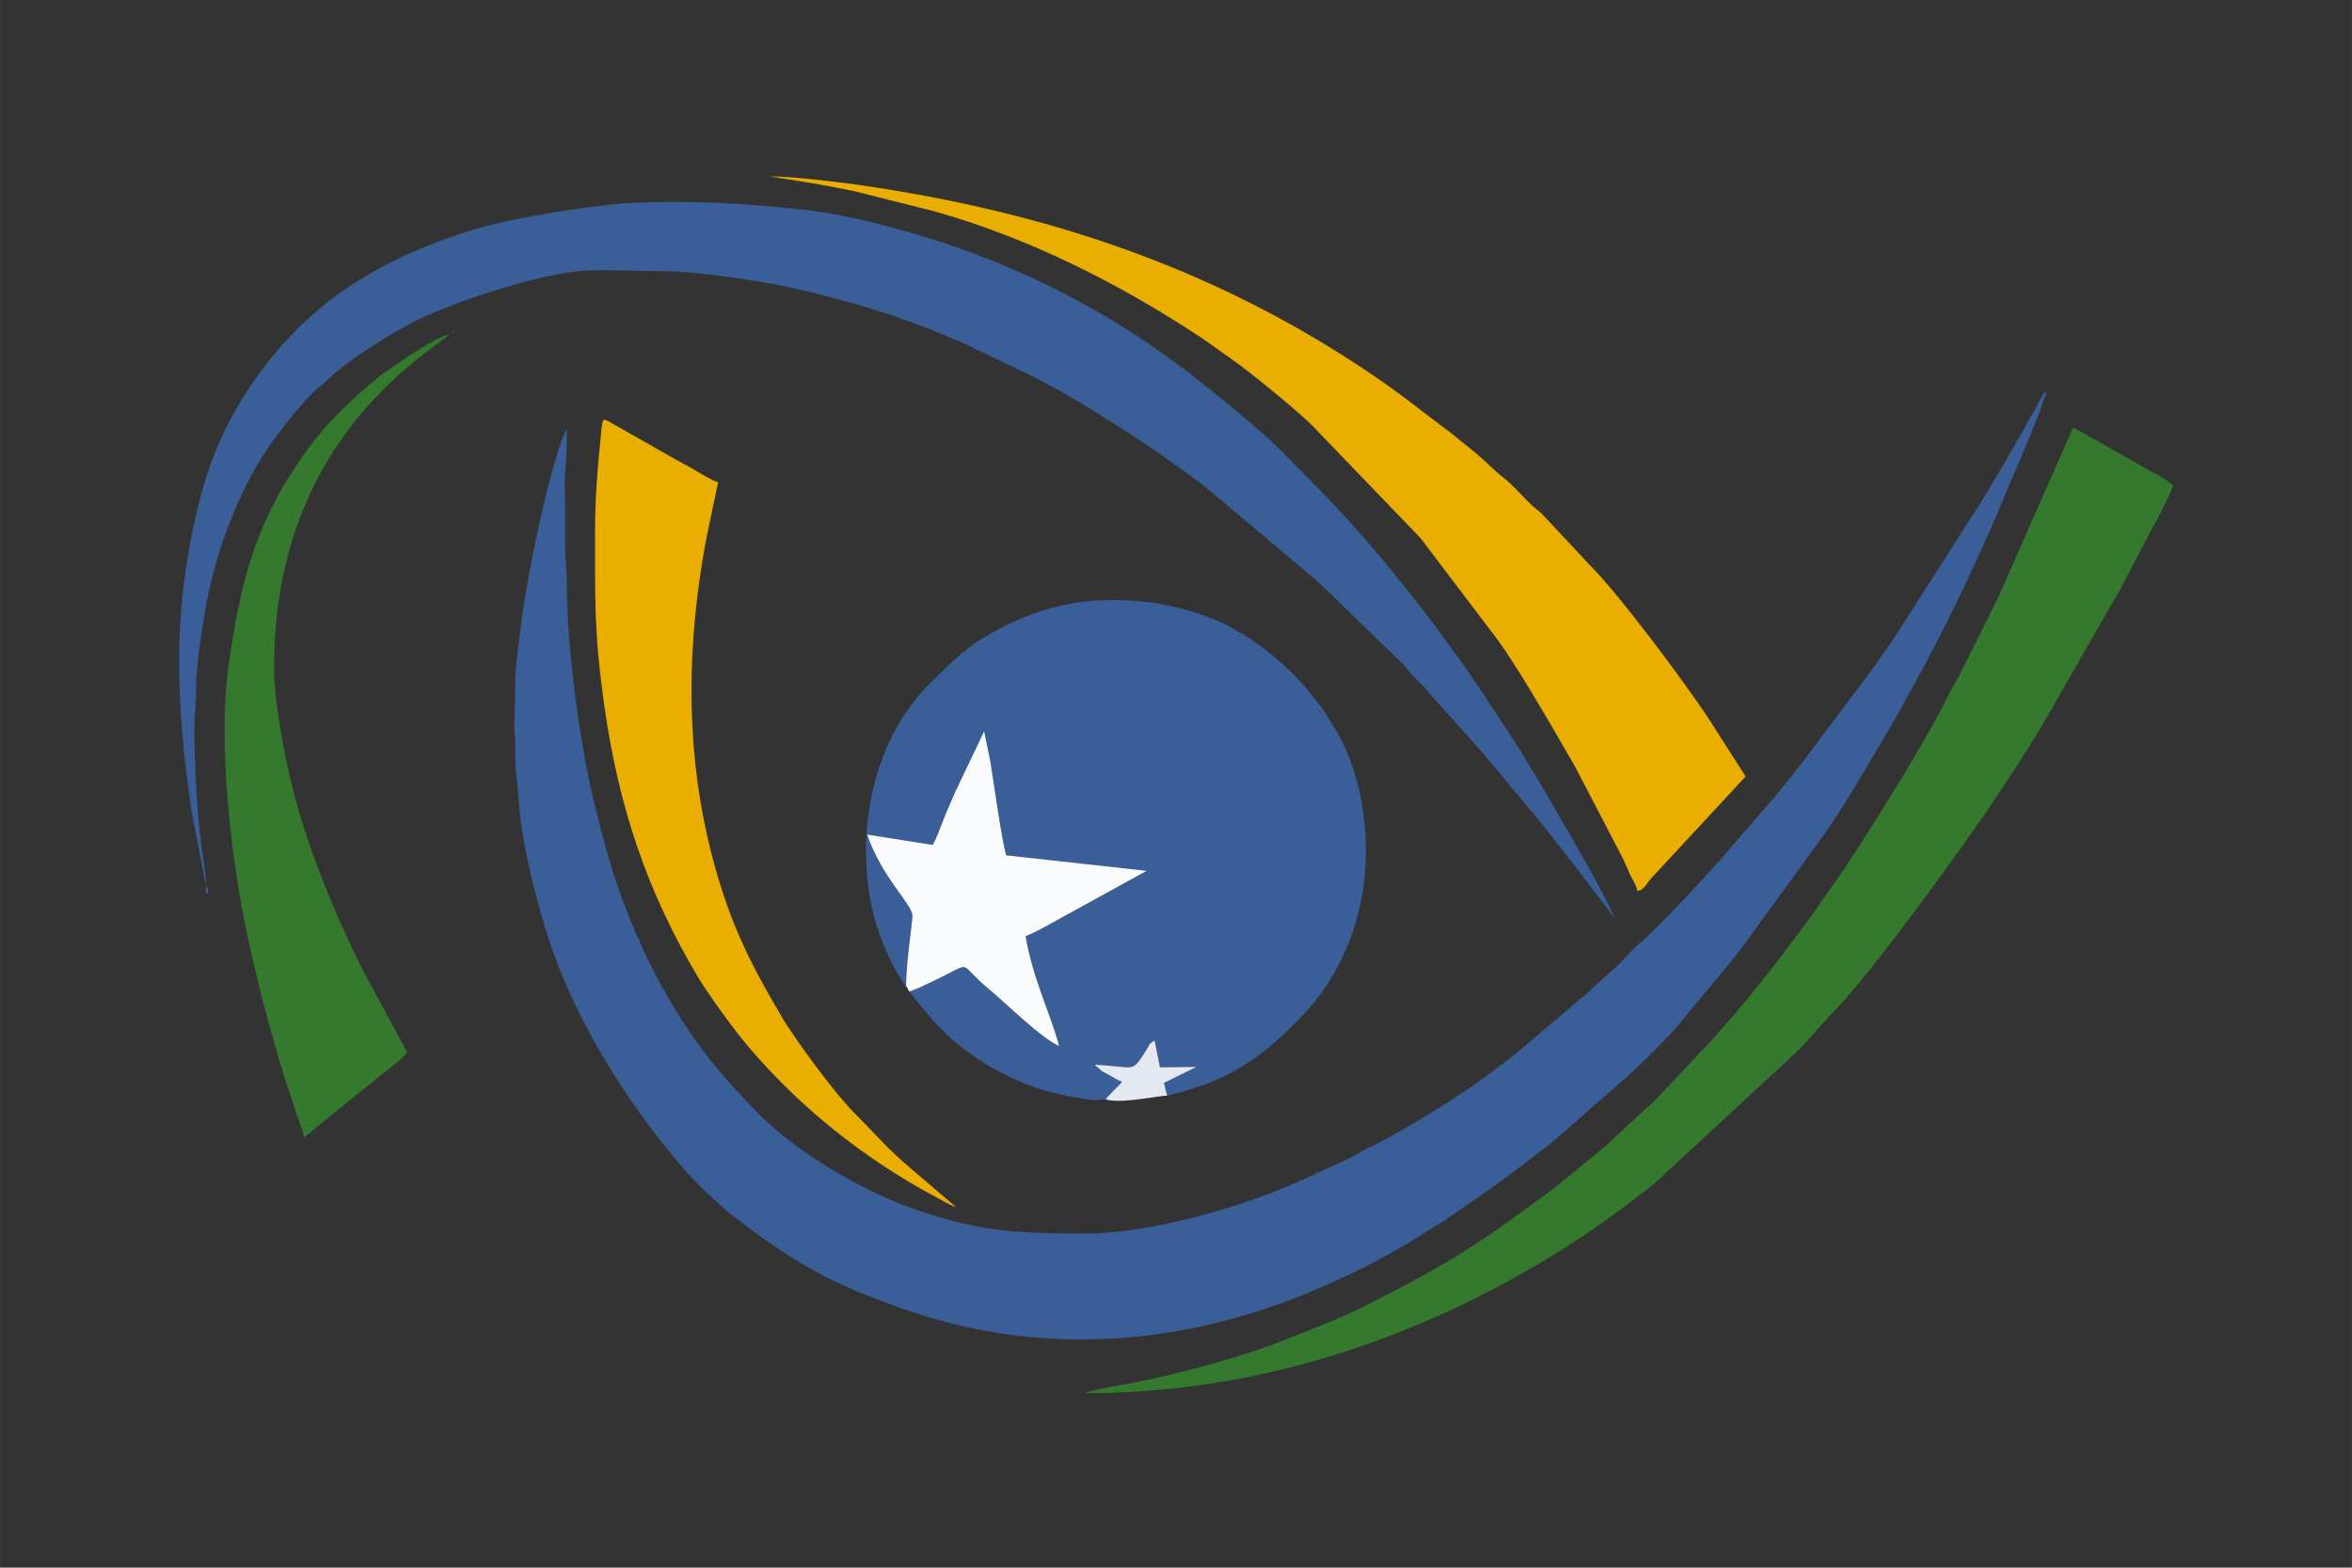
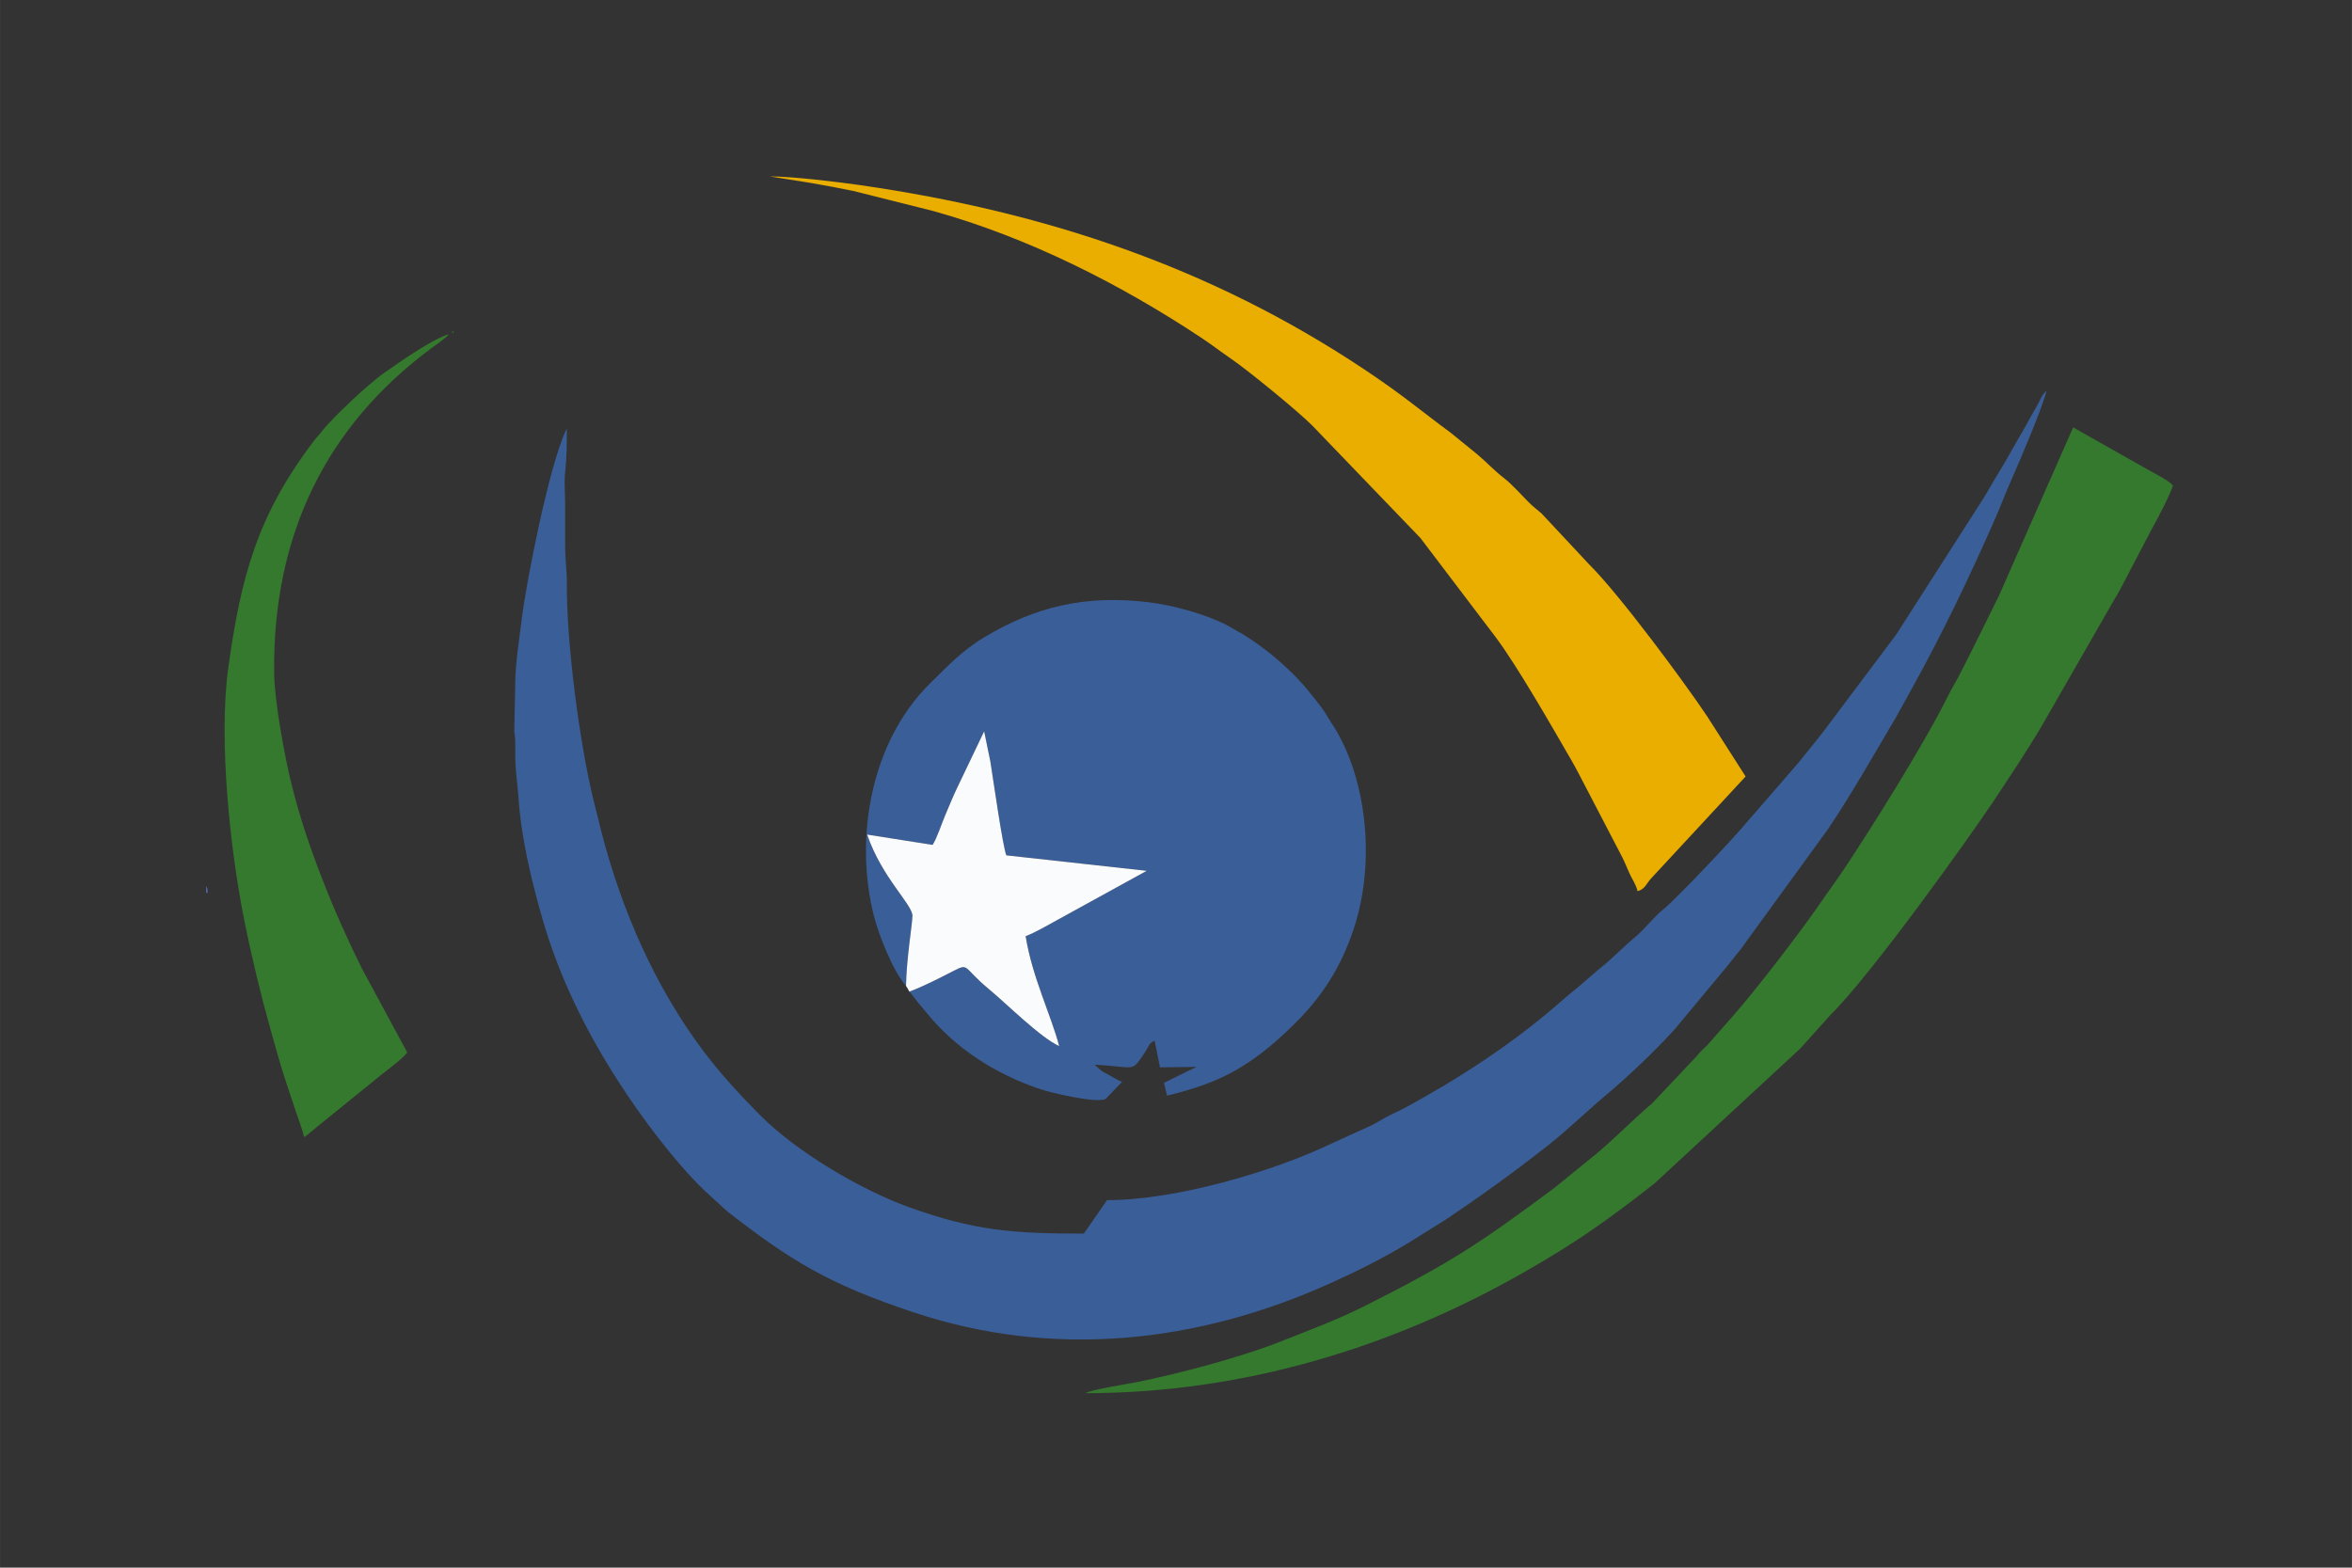
<svg xmlns="http://www.w3.org/2000/svg" xml:space="preserve" width="25.4mm" height="16.933mm" version="1.1" style="shape-rendering:geometricPrecision; text-rendering:geometricPrecision; image-rendering:optimizeQuality; fill-rule:evenodd; clip-rule:evenodd" viewBox="0 0 2539.98 1693.32">
  <rect x="0" y="0" width="2539.98" height="1693.32" fill="#333333" stroke="none" />
  <defs>
    <style type="text/css">
   
    .fil1 {fill:#34792D}
    .fil0 {fill:#3A5E98}
    .fil5 {fill:#5165A6}
    .fil4 {fill:#E4E9F1}
    .fil2 {fill:#E9AE00}
    .fil3 {fill:#FAFBFC}
   
  </style>
  </defs>
  <g id="Camada_x0020_1">
    <g id="_2127939083696">
-       <path class="fil0" d="M1170.53 1332.49c-77.34,0 -118.56,-3.26 -188.76,-28.5 -52.61,-18.91 -122.08,-60.23 -160.93,-99.43 -22.06,-22.26 -42.61,-44.45 -61.49,-69.58 -52.08,-69.29 -88.4,-152.86 -109.91,-236.63 -2.77,-10.78 -5.85,-23.12 -8.62,-34.47 -15.06,-61.71 -29.08,-169.77 -28.68,-233.47 0.09,-14.75 -1.83,-24.92 -1.82,-41.27 0.01,-14.37 -0.03,-28.74 0,-43.1 0.05,-16.71 -1.48,-23.01 0.27,-39.22 1.45,-13.39 1.52,-27.42 1.52,-43.37 -1.29,1.87 -0.11,-0.54 -1.91,3.47 -17.68,39.5 -41.75,160.54 -46.89,202.69 -2.67,21.86 -6.89,47.55 -6.92,70.29l-1 49.56c1.38,8.76 1.1,16.44 1.06,25.92 -0.08,17.61 2.48,31.11 3.53,46.74 2.94,43.9 14.2,89.98 25.83,130.39 18.11,62.92 46.66,120.65 81.62,175.13 24,37.41 61.1,87.44 93.46,118.42l24.35 22.33c68.99,53.59 109.22,78.45 201.46,109.17 151.07,50.29 306.04,33.33 449.54,-31.24 28.98,-13.03 57.95,-27.58 85.2,-44.07l39.8 -24.84c38.17,-25.65 75.14,-52.27 111.28,-80.84 21.19,-16.76 40.1,-35.39 60.54,-52.58 25.91,-21.78 51.48,-46.15 74.46,-70.98l57.89 -69.59c4.7,-6.03 9.64,-11.94 14.35,-17.97l94.46 -129.98c26.24,-39.26 49.07,-79.78 73.29,-120.63l16.62 -30.06c33.13,-59.64 63.01,-121.85 90.4,-184.32 6.53,-14.89 12.16,-30.11 19.09,-45.55 7.09,-15.82 32.5,-75.49 36.52,-92.76 -5.26,3.86 -7.52,11.7 -11.12,17.61 -3.91,6.44 -7.2,12.79 -10.98,19.54 -7.72,13.82 -14.58,25.06 -22.23,38.82 -3.86,6.93 -7.52,12.59 -11.43,19.09 -3.8,6.31 -7.11,12.4 -11.24,19.29l-95.32 148.87c-4.47,6.76 -7.58,11.83 -12.35,18.18 -4.79,6.37 -7.8,11.6 -12.57,17.95l-78.52 104.63c-8.89,11.64 -17.93,22.24 -27.14,33.9l-56.7 65.4c-16.48,19.68 -76.38,82.68 -88.78,92.57 -10.91,8.71 -19.85,21.13 -30.78,30.26 -13.69,11.44 -25.73,24.36 -40.01,35.41l-16.36 14.16c-3.84,3.22 -4.53,4.05 -8.77,7.39 -5.9,4.64 -10.98,9.16 -16.53,14 -38.27,33.46 -80.9,63.21 -124.39,89.28 -12.83,7.68 -25.34,14.67 -38.83,22.22 -6.9,3.86 -13.67,6.87 -20.33,10.18 -7.22,3.58 -12.51,7.31 -19.7,10.83l-41.94 19.11c-64.57,31.04 -169.41,61.65 -243.59,61.65z" />
+       <path class="fil0" d="M1170.53 1332.49c-77.34,0 -118.56,-3.26 -188.76,-28.5 -52.61,-18.91 -122.08,-60.23 -160.93,-99.43 -22.06,-22.26 -42.61,-44.45 -61.49,-69.58 -52.08,-69.29 -88.4,-152.86 -109.91,-236.63 -2.77,-10.78 -5.85,-23.12 -8.62,-34.47 -15.06,-61.71 -29.08,-169.77 -28.68,-233.47 0.09,-14.75 -1.83,-24.92 -1.82,-41.27 0.01,-14.37 -0.03,-28.74 0,-43.1 0.05,-16.71 -1.48,-23.01 0.27,-39.22 1.45,-13.39 1.52,-27.42 1.52,-43.37 -1.29,1.87 -0.11,-0.54 -1.91,3.47 -17.68,39.5 -41.75,160.54 -46.89,202.69 -2.67,21.86 -6.89,47.55 -6.92,70.29l-1 49.56c1.38,8.76 1.1,16.44 1.06,25.92 -0.08,17.61 2.48,31.11 3.53,46.74 2.94,43.9 14.2,89.98 25.83,130.39 18.11,62.92 46.66,120.65 81.62,175.13 24,37.41 61.1,87.44 93.46,118.42l24.35 22.33c68.99,53.59 109.22,78.45 201.46,109.17 151.07,50.29 306.04,33.33 449.54,-31.24 28.98,-13.03 57.95,-27.58 85.2,-44.07l39.8 -24.84c38.17,-25.65 75.14,-52.27 111.28,-80.84 21.19,-16.76 40.1,-35.39 60.54,-52.58 25.91,-21.78 51.48,-46.15 74.46,-70.98l57.89 -69.59c4.7,-6.03 9.64,-11.94 14.35,-17.97l94.46 -129.98c26.24,-39.26 49.07,-79.78 73.29,-120.63l16.62 -30.06c33.13,-59.64 63.01,-121.85 90.4,-184.32 6.53,-14.89 12.16,-30.11 19.09,-45.55 7.09,-15.82 32.5,-75.49 36.52,-92.76 -5.26,3.86 -7.52,11.7 -11.12,17.61 -3.91,6.44 -7.2,12.79 -10.98,19.54 -7.72,13.82 -14.58,25.06 -22.23,38.82 -3.86,6.93 -7.52,12.59 -11.43,19.09 -3.8,6.31 -7.11,12.4 -11.24,19.29l-95.32 148.87l-78.52 104.63c-8.89,11.64 -17.93,22.24 -27.14,33.9l-56.7 65.4c-16.48,19.68 -76.38,82.68 -88.78,92.57 -10.91,8.71 -19.85,21.13 -30.78,30.26 -13.69,11.44 -25.73,24.36 -40.01,35.41l-16.36 14.16c-3.84,3.22 -4.53,4.05 -8.77,7.39 -5.9,4.64 -10.98,9.16 -16.53,14 -38.27,33.46 -80.9,63.21 -124.39,89.28 -12.83,7.68 -25.34,14.67 -38.83,22.22 -6.9,3.86 -13.67,6.87 -20.33,10.18 -7.22,3.58 -12.51,7.31 -19.7,10.83l-41.94 19.11c-64.57,31.04 -169.41,61.65 -243.59,61.65z" />
      <path class="fil0" d="M978.42 1064.95c0.49,-29.37 6.79,-66.39 6.94,-75.69 0.2,-12.07 -33.12,-41.36 -48.88,-87.78l70.65 11.14c4.99,-7.87 9.54,-22.48 13.5,-31.72 4.7,-10.98 8.73,-21.16 13.62,-31.2l28.57 -59.76 6.77 33.03c2.99,18.95 13.53,93.03 17.21,100.94l151.54 16.73 -97.28 53.5c-9.7,5.24 -23.21,13.29 -33.47,17.08 7.23,44.61 27.27,84.68 36.26,118.75 -20.56,-9.4 -56.17,-45.23 -76.64,-62.2 -27.87,-23.12 -20.15,-27.97 -38.24,-18.65 -13.61,7.01 -33.36,17.16 -46.97,21.97 2.84,3.1 5.27,6.71 8.4,10.59 3.75,4.63 6.38,7.51 9.8,11.75 31.78,39.39 75.32,66.97 123.4,83.09 10.21,3.42 59.7,15.57 70.3,10.53l17.93 -18.48c-5.83,-2.13 -8.53,-4.38 -14.95,-7.85 -2.33,-1.25 -4.57,-2.29 -6.88,-3.72l-7.98 -6.93c44.77,2.11 39.42,9.16 53.81,-12.54 6.94,-10.47 3.82,-9.47 11.09,-13.55l5.76 28.93 39.41 -0.51 -35.11 17.3 3.4 13.76c15.04,-3.58 28.22,-7.55 41.45,-12.34 38.69,-14 68.99,-38.04 97.18,-66.22 29.5,-29.49 49.22,-60.67 62.64,-100.75 25.35,-75.74 13.06,-167.91 -23.58,-222.9 -3.7,-5.54 -6.39,-10.88 -10.49,-16.44 -4.13,-5.58 -7.36,-9.43 -11.82,-15.12 -18.98,-24.26 -46.38,-47.7 -72.49,-63.97l-18.28 -10.45c-23.15,-11.87 -57.7,-21.52 -84.75,-24.77 -68.46,-8.23 -122.28,4.94 -177.11,37.72 -23.79,14.22 -40.07,31.51 -59.16,50.38 -63.75,63.03 -81.67,167.23 -60.07,251.33 5.03,19.58 20.11,58.57 34.52,75.02z" />
-       <path class="fil0" d="M222.48 957.22c0,-13.27 -2.81,-26.9 -4.63,-40.26 -5.11,-37.57 -7.89,-91.58 -7.94,-128.52 -0.02,-17 1.93,-26.76 1.78,-43.11 -0.29,-30.83 10.19,-92.72 16.9,-119.56 14.13,-56.52 38,-112.43 70.58,-155.66 11.3,-15 28.41,-36.54 42.24,-49.33 4.87,-4.49 7.55,-5.75 12.59,-10.76 20.67,-20.55 68.28,-50.02 94.71,-63.29 40.99,-20.58 126.39,-48.5 174.4,-53.64 24.53,-2.62 63.38,-0.09 89.57,-0.23 41.74,-0.21 120.2,12.04 160.87,22.27 53.06,13.33 87.57,23.31 137.95,43.4 6.51,2.59 9.01,3.99 15.11,6.44 5.25,2.11 11.25,4.29 16.45,6.89 43.06,21.45 76.15,34.62 120.18,61.17 51.32,30.95 88.04,55.11 136.57,91.47l123.89 104.14 92.01 89.34c4.16,4.73 5.05,6.9 9.86,11.68 4.35,4.34 7.37,7.29 11.72,11.62 4.81,4.79 5.7,6.96 9.86,11.69l33.19 36.83c4.62,4.93 5.83,6.17 10.08,11.48 3.86,4.83 7.17,7.25 11.04,12.3l62.06 74.39c13.83,17.61 27.05,33.95 40.3,51.28l39.48 52.09c-3.93,-16.88 -93.4,-168.71 -104.14,-184.94l-38.42 -58.54c-23.03,-34.54 -55.83,-79.41 -81.31,-110.81 -7.76,-9.56 -13.64,-17.52 -21.56,-26.92 -48,-56.99 -61.09,-69.27 -115.9,-124.7 -21.52,-21.76 -80.67,-69.73 -105.5,-88.42 -98.11,-73.82 -207.51,-125.02 -327.87,-155.13 -24.36,-6.1 -54.02,-12.46 -79.87,-15.3 -60.19,-6.62 -124.6,-10.64 -186.6,-7.33 -43.65,2.33 -126.57,15.87 -164.97,27.15 -58.12,17.06 -115.18,42.24 -162.85,79.55 -63.34,49.58 -113.91,123.65 -135.42,202.14 -32.99,120.41 -30.55,222.09 -12.05,347.81l15.64 81.32z" />
      <path class="fil1" d="M1172.32 1504.86c169.36,0 330.9,-49.05 474.11,-130.98 56.39,-32.26 89.18,-55.59 139.97,-95.26l157.58 -145.86 32.28 -35.95c45.36,-44.61 152.4,-195.13 174.99,-229.01 18.19,-27.28 35.56,-53.36 52.73,-81.93l79.2 -138.06c2.74,-4.89 3.87,-6 6.59,-11.36l34.53 -66.03c4.52,-7.55 20.63,-38.75 22.3,-45.92 -3.58,-4.89 -18.88,-12.77 -25.14,-16.16l-82.59 -46.69 -80.2 181.95c-14.88,29.61 -28.66,58.58 -43.67,87.41 -3.77,7.25 -7.3,12.65 -11.39,20.92 -25.5,51.58 -82.74,142.65 -111.8,186.26 -9.32,13.99 -18.04,25.55 -27.3,39.14 -18.69,27.41 -69.36,93.46 -93.29,120.37l-23.51 26.77c-5.03,6.3 -10.46,9.91 -15.67,16.65l-47.97 50.79c-22.12,18.49 -43.82,41.91 -70.26,62.6l-35.66 28.98c-78.96,58.57 -110.5,80.01 -203.58,126.81 -30.04,15.1 -61.08,26.71 -93.43,39.44 -41.88,16.48 -109.4,34.44 -154.2,43.31 -9.2,1.82 -49.23,8.07 -54.62,11.81z" />
      <path class="fil2" d="M831.17 190.53l44.91 7.16c15.01,2.51 31.37,5.76 45.32,8.55l86.11 21.61c102.25,28.35 202.14,78.8 290.14,137.2 10.91,7.24 19.78,14.23 30.53,21.55 19.27,13.12 72.46,56.63 88.75,72.84l117.06 121.75 81.33 107.2c23.1,30.82 60.44,96.07 81.38,132.29 3.2,5.53 5.77,10.26 8.88,16.26l46.11 88.56c3.5,6.96 5.06,11.43 8.36,18.56 3.16,6.82 6.67,11.14 8.39,18.55 8.16,-2.18 9.39,-8.1 14.79,-13.94l101.92 -109.95 -41.3 -64.64c-24.88,-37.32 -95.44,-132.67 -127.95,-164.72l-51.16 -54.78c-5.79,-5.06 -8.67,-6.83 -14.36,-12.57 -7.98,-8.06 -17.62,-19 -26.34,-25.73 -10.73,-8.28 -18.26,-16.74 -28.5,-25.37l-28.71 -23.35c-34,-25.05 -51.2,-40.39 -93.22,-68.39 -165.82,-110.55 -344.69,-170.27 -544.22,-199.13 -24.69,-3.57 -73.96,-9.51 -98.22,-9.51z" />
-       <path class="fil2" d="M642.64 572.98c0,75.37 -1.16,110.05 9.73,187.77 15.47,110.29 46.26,202.1 101.01,294.01 11.68,19.6 39.13,57.45 54.98,76.09 56.08,65.91 124.61,120.46 201.16,161.55 5.65,3.03 17.91,10.23 22.75,11.36l-56.1 -48.04c-21.01,-18.51 -34.56,-34.72 -52.09,-52.05 -19.72,-19.5 -52.48,-63.7 -68.49,-87.72 -4.07,-6.1 -6.89,-9.97 -10.63,-16.31 -33.06,-55.99 -54.42,-97.66 -72.65,-162.56 -27.97,-99.52 -31.73,-203.1 -17.33,-307.42 2.86,-20.73 5.74,-37.51 9.31,-55.34l11.22 -53.41c-5.54,-1.29 -20.13,-10.18 -25.9,-13.6 -8.99,-5.33 -16.49,-8.77 -25.41,-14.1l-64.27 -36.52c-10.74,-6.12 -8.99,-5.48 -11.6,19.63 -3.42,32.84 -5.69,63.32 -5.69,96.66z" />
      <path class="fil1" d="M484.63 361.1c-11.32,2.64 -37.3,19.45 -47.4,26.21 -8.33,5.58 -14.31,10.02 -22.28,15.43 -15.93,10.82 -55.77,48.2 -66.78,62.5 -3.23,4.19 -5.81,6.55 -9.01,10.75 -61.38,80.42 -79.07,147.58 -92.59,244.96 -11.02,79.32 2.43,199.38 17.06,272.33 8.32,41.5 18.02,81.3 28.88,120.15 5.45,19.49 10.77,38.75 17.28,58.14 3.39,10.11 6.36,19.08 9.42,28.28 3.11,9.32 7.03,19.14 9.21,28.5 4.1,-2.75 9.6,-7.63 13.95,-11.19l69.42 -56.27c6.84,-5.37 23.99,-18.2 27.95,-24.11l-48.48 -89.78c-15.4,-30.98 -29.35,-61.8 -42.55,-95.7 -13.41,-34.41 -24.29,-65.72 -33.93,-104.33 -6.98,-27.9 -18.37,-88.85 -18.75,-119.51 -1.87,-150.92 57.44,-267.54 168.59,-350.46 4.92,-3.67 17.09,-11.91 20.01,-15.9z" />
      <path class="fil3" d="M978.42 1064.95c1.89,2.74 1.97,3.18 3.58,6.14 13.61,-4.81 33.36,-14.96 46.97,-21.97 18.09,-9.32 10.37,-4.47 38.24,18.65 20.47,16.97 56.08,52.8 76.64,62.2 -8.99,-34.07 -29.03,-74.14 -36.26,-118.75 10.26,-3.79 23.77,-11.84 33.47,-17.08l97.28 -53.5 -151.54 -16.73c-3.68,-7.91 -14.22,-81.99 -17.21,-100.94l-6.77 -33.03 -28.57 59.76c-4.89,10.04 -8.92,20.22 -13.62,31.2 -3.96,9.24 -8.51,23.85 -13.5,31.72l-70.65 -11.14c15.76,46.42 49.08,75.71 48.88,87.78 -0.15,9.3 -6.45,46.32 -6.94,75.69z" />
-       <path class="fil4" d="M1193.9 1187.05l2.53 1.04c16.16,3.75 54.13,-4.42 63.95,-4.63l-3.4 -13.76 35.11 -17.3 -39.41 0.51 -5.76 -28.93c-7.27,4.08 -4.15,3.08 -11.09,13.55 -14.39,21.7 -9.04,14.65 -53.81,12.54l7.98 6.93c2.31,1.43 4.55,2.47 6.88,3.72 6.42,3.47 9.12,5.72 14.95,7.85l-17.93 18.48z" />
      <path class="fil5" d="M222.48 957.22l0 7.18 1.8 0c0,-1 0.03,-2.93 -0.12,-3.47 -0.92,-3.17 -0.59,-1.99 -1.68,-3.71z" />
      <polygon class="fil1" points="488.22,359.31 490.02,359.31 488.52,357.21 " />
      <path class="fil2" d="M822.19 190.53c0.18,0.18 0.54,-0.79 0.54,-0.54l0 0c-0.04,0.04 -0.72,0.36 -0.54,0.54z" />
      <polygon class="fil2" points="831.17,190.53 827.67,188.46 " />
-       <polygon class="fil1" points="488.22,359.31 484.63,361.1 " />
    </g>
  </g>
</svg>